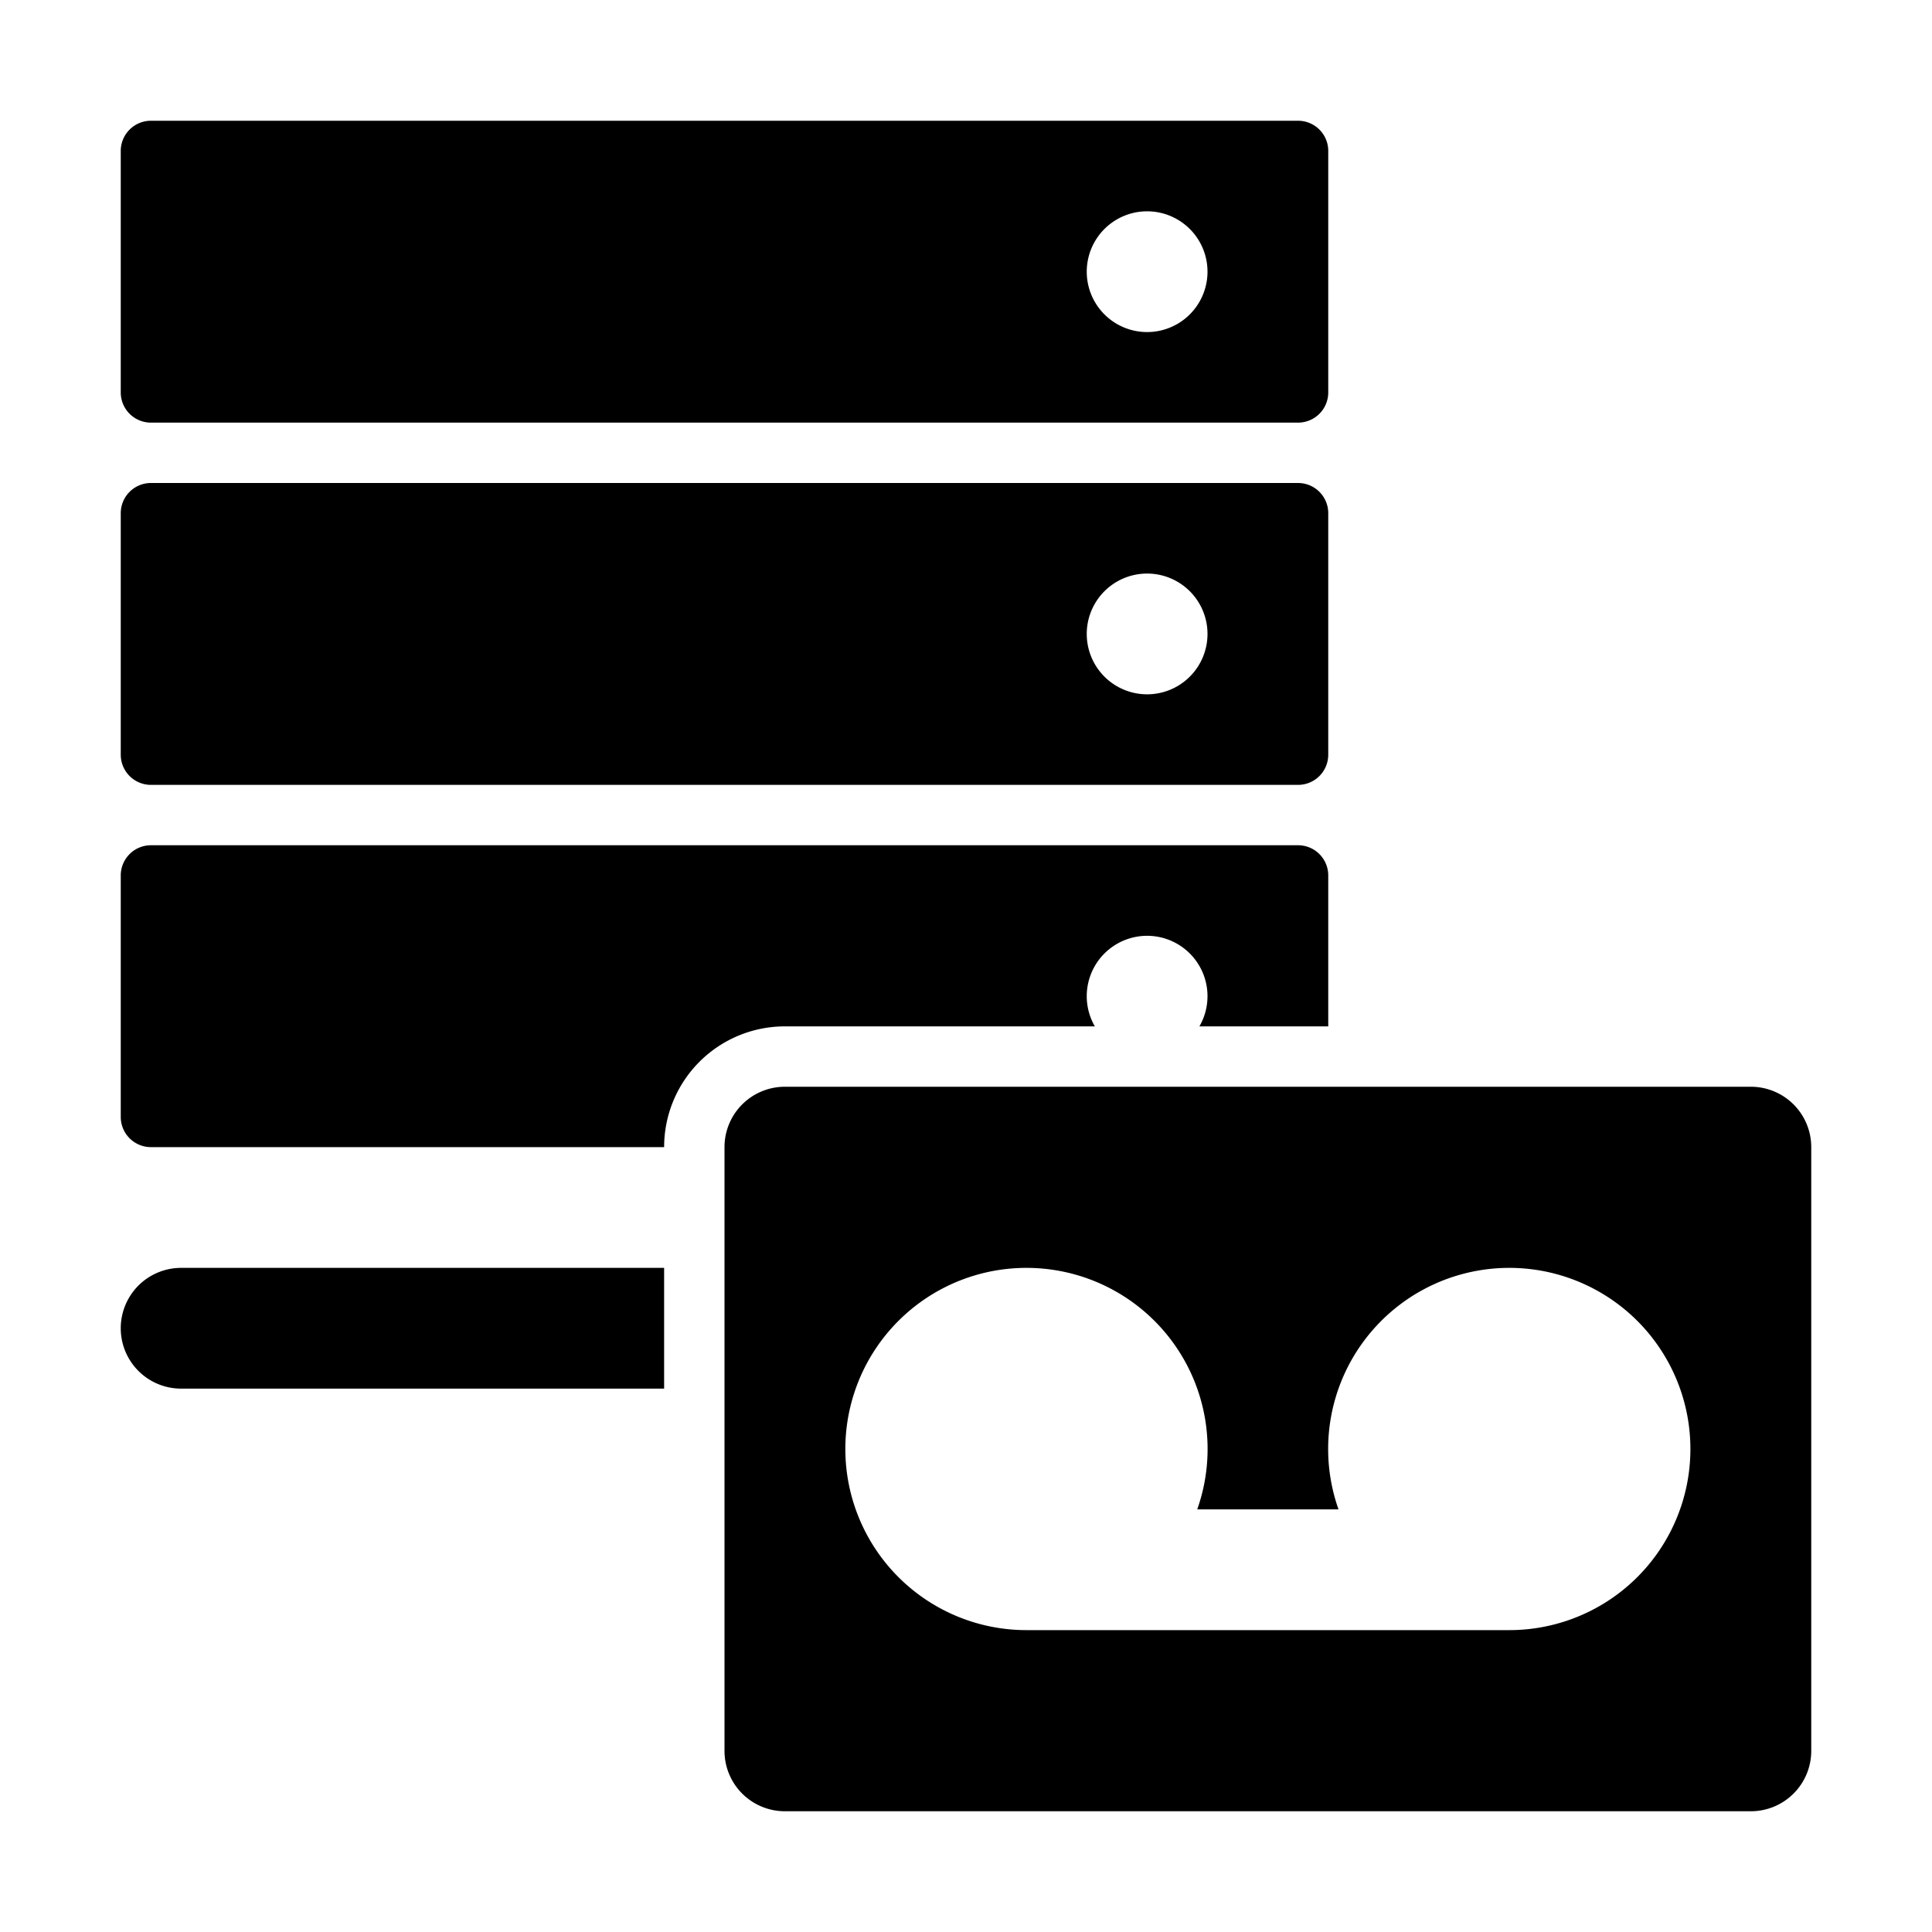
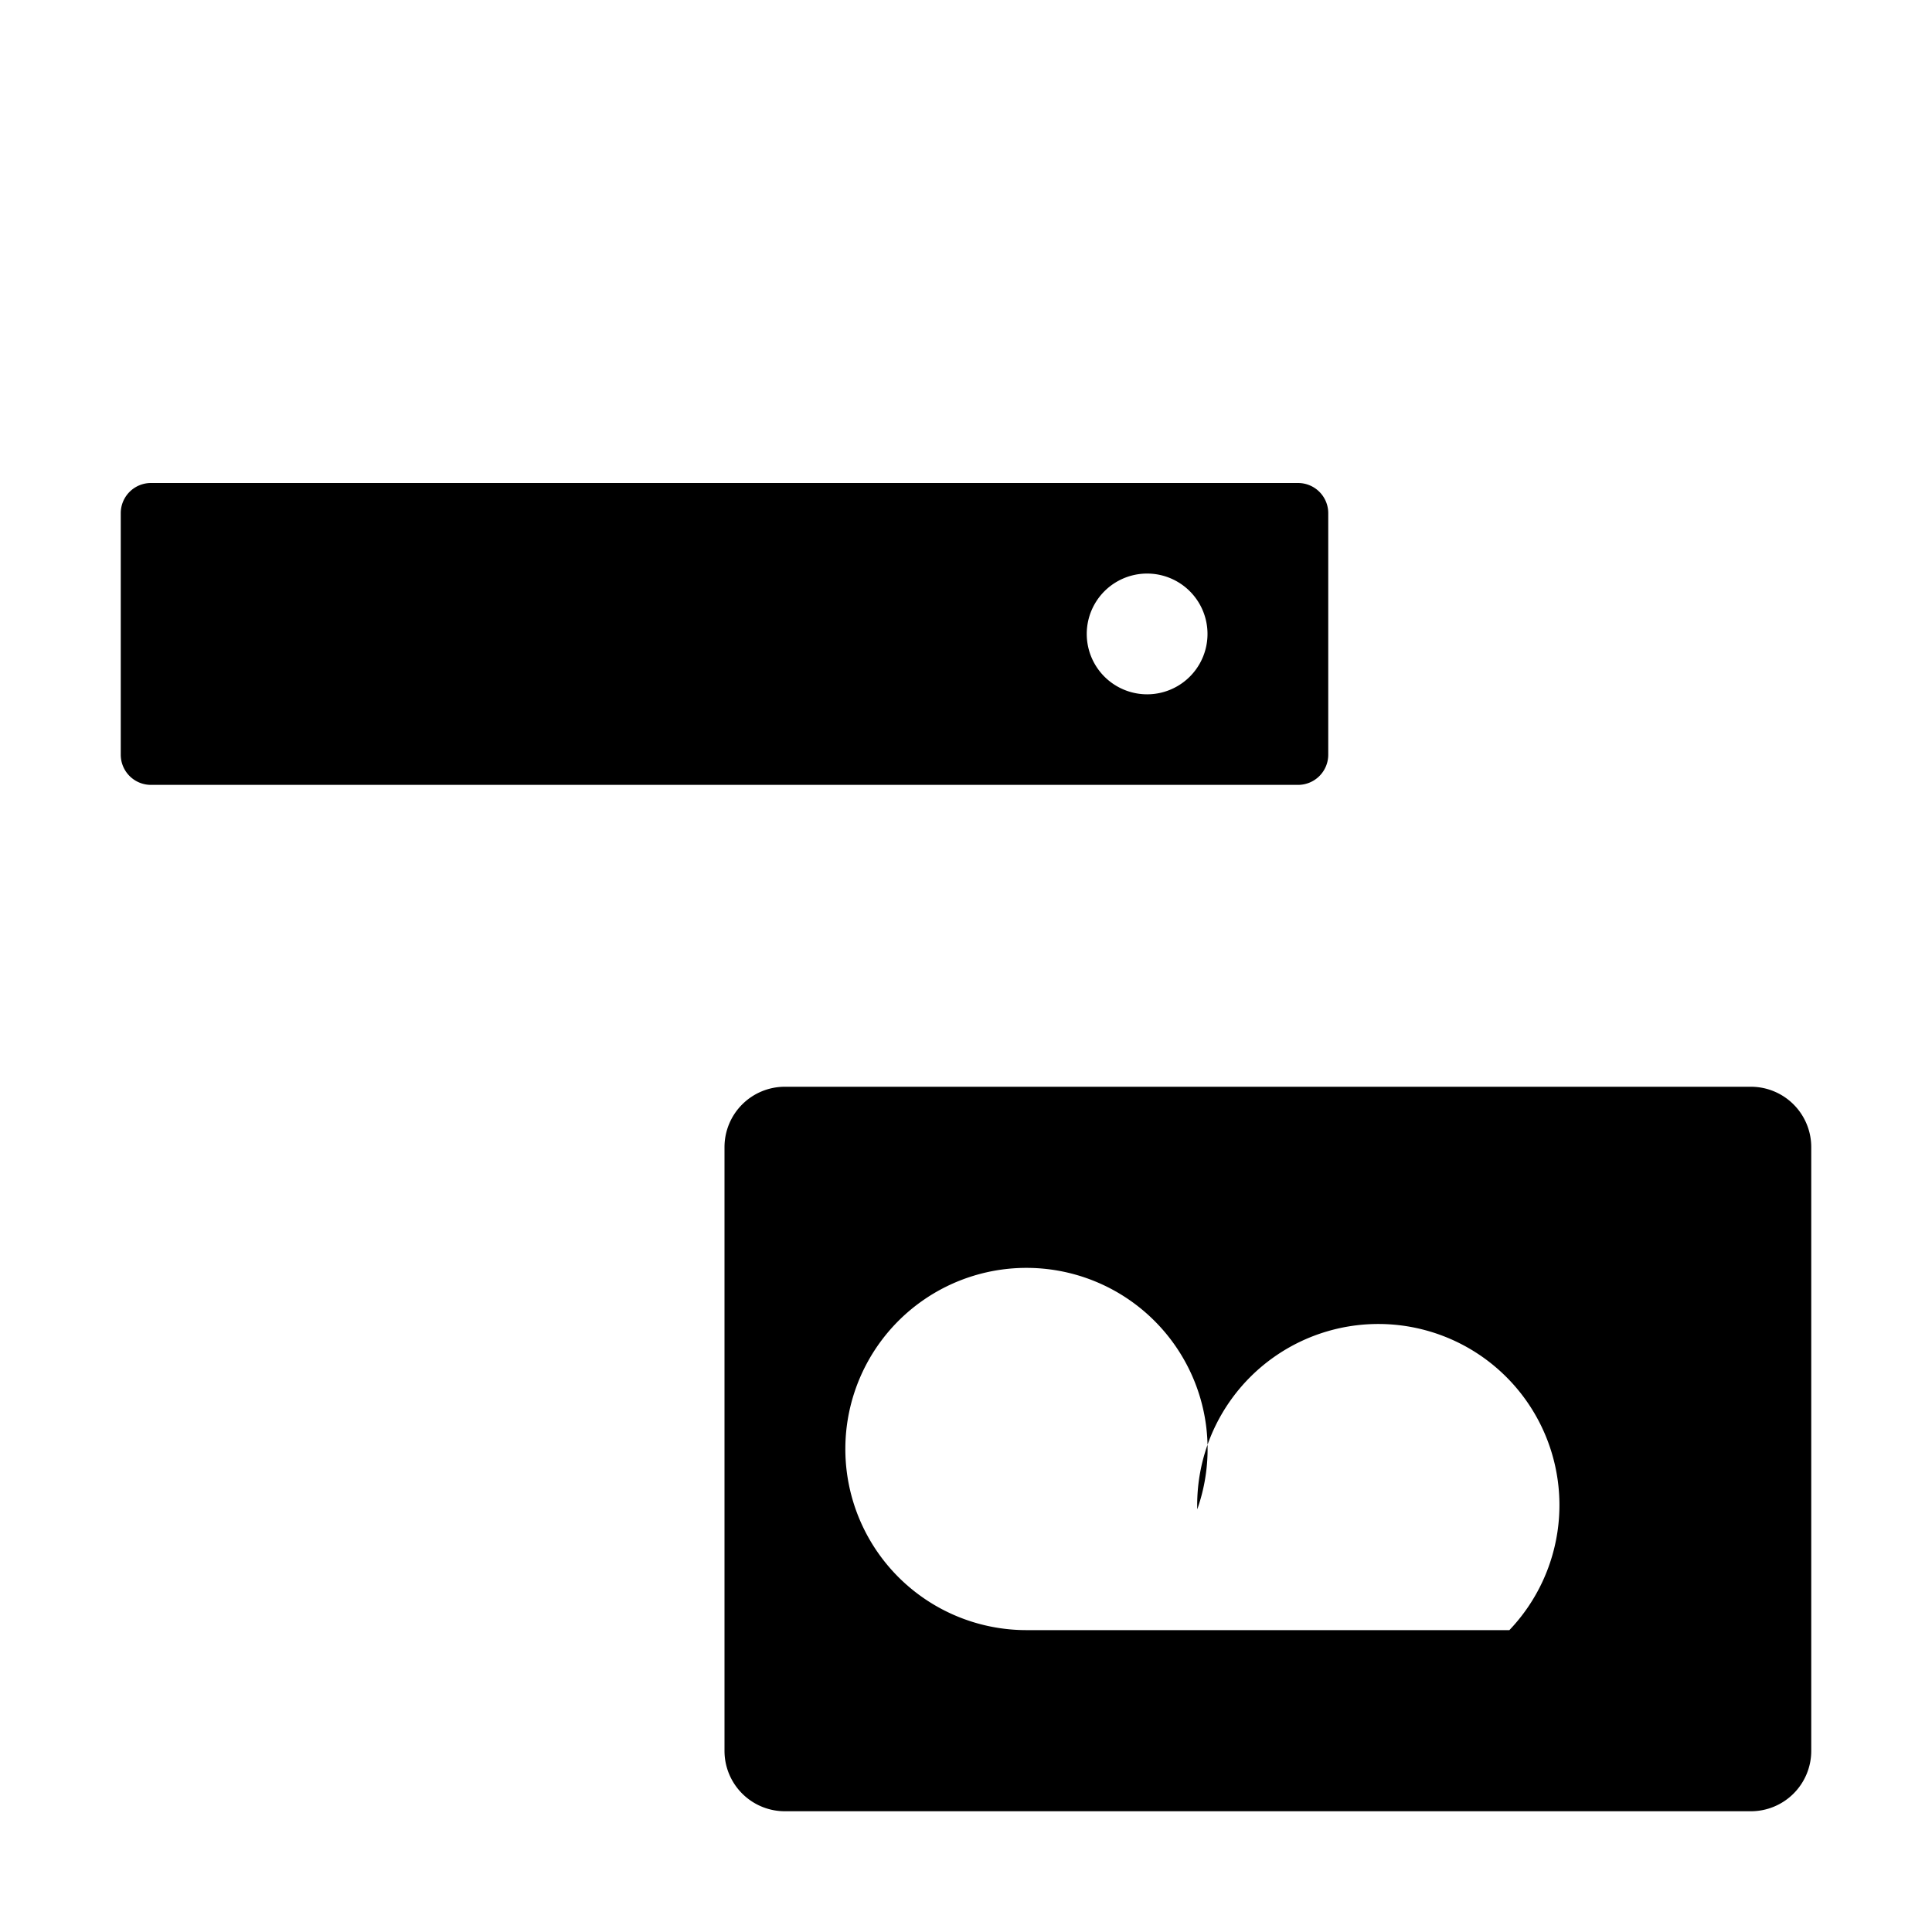
<svg xmlns="http://www.w3.org/2000/svg" fill="none" viewBox="0 0 32 32" class="acv-icon">
-   <path fill="currentColor" fill-rule="evenodd" d="M2.5 2a.5.5 0 0 0-.5.5v4a.5.5 0 0 0 .5.5h19a.5.5 0 0 0 .5-.5v-4a.5.5 0 0 0-.5-.5h-19ZM19 5.5a1 1 0 1 0 0-2 1 1 0 0 0 0 2Z" clip-rule="evenodd" />
-   <path fill="currentColor" d="M22 14.5V17h-2.134a1 1 0 1 0-1.732 0H13a2 2 0 0 0-2 2H2.5a.5.5 0 0 1-.5-.5v-4a.5.5 0 0 1 .5-.5h19a.5.5 0 0 1 .5.5ZM11 21H3a1 1 0 1 0 0 2h8v-2Z" />
-   <path fill="currentColor" fill-rule="evenodd" d="M2.5 8a.5.5 0 0 0-.5.5v4a.5.5 0 0 0 .5.5h19a.5.5 0 0 0 .5-.5v-4a.5.5 0 0 0-.5-.5h-19ZM19 11.5a1 1 0 1 0 0-2 1 1 0 0 0 0 2ZM12 19a1 1 0 0 1 1-1h16a1 1 0 0 1 1 1v10a1 1 0 0 1-1 1H13a1 1 0 0 1-1-1V19Zm5 8a3 3 0 1 1 2.83-2h2.34A3 3 0 1 1 25 27h-8Z" clip-rule="evenodd" />
+   <path fill="currentColor" fill-rule="evenodd" d="M2.5 8a.5.5 0 0 0-.5.5v4a.5.5 0 0 0 .5.5h19a.5.5 0 0 0 .5-.5v-4a.5.5 0 0 0-.5-.5h-19ZM19 11.5a1 1 0 1 0 0-2 1 1 0 0 0 0 2ZM12 19a1 1 0 0 1 1-1h16a1 1 0 0 1 1 1v10a1 1 0 0 1-1 1H13a1 1 0 0 1-1-1V19Zm5 8a3 3 0 1 1 2.83-2A3 3 0 1 1 25 27h-8Z" clip-rule="evenodd" />
</svg>